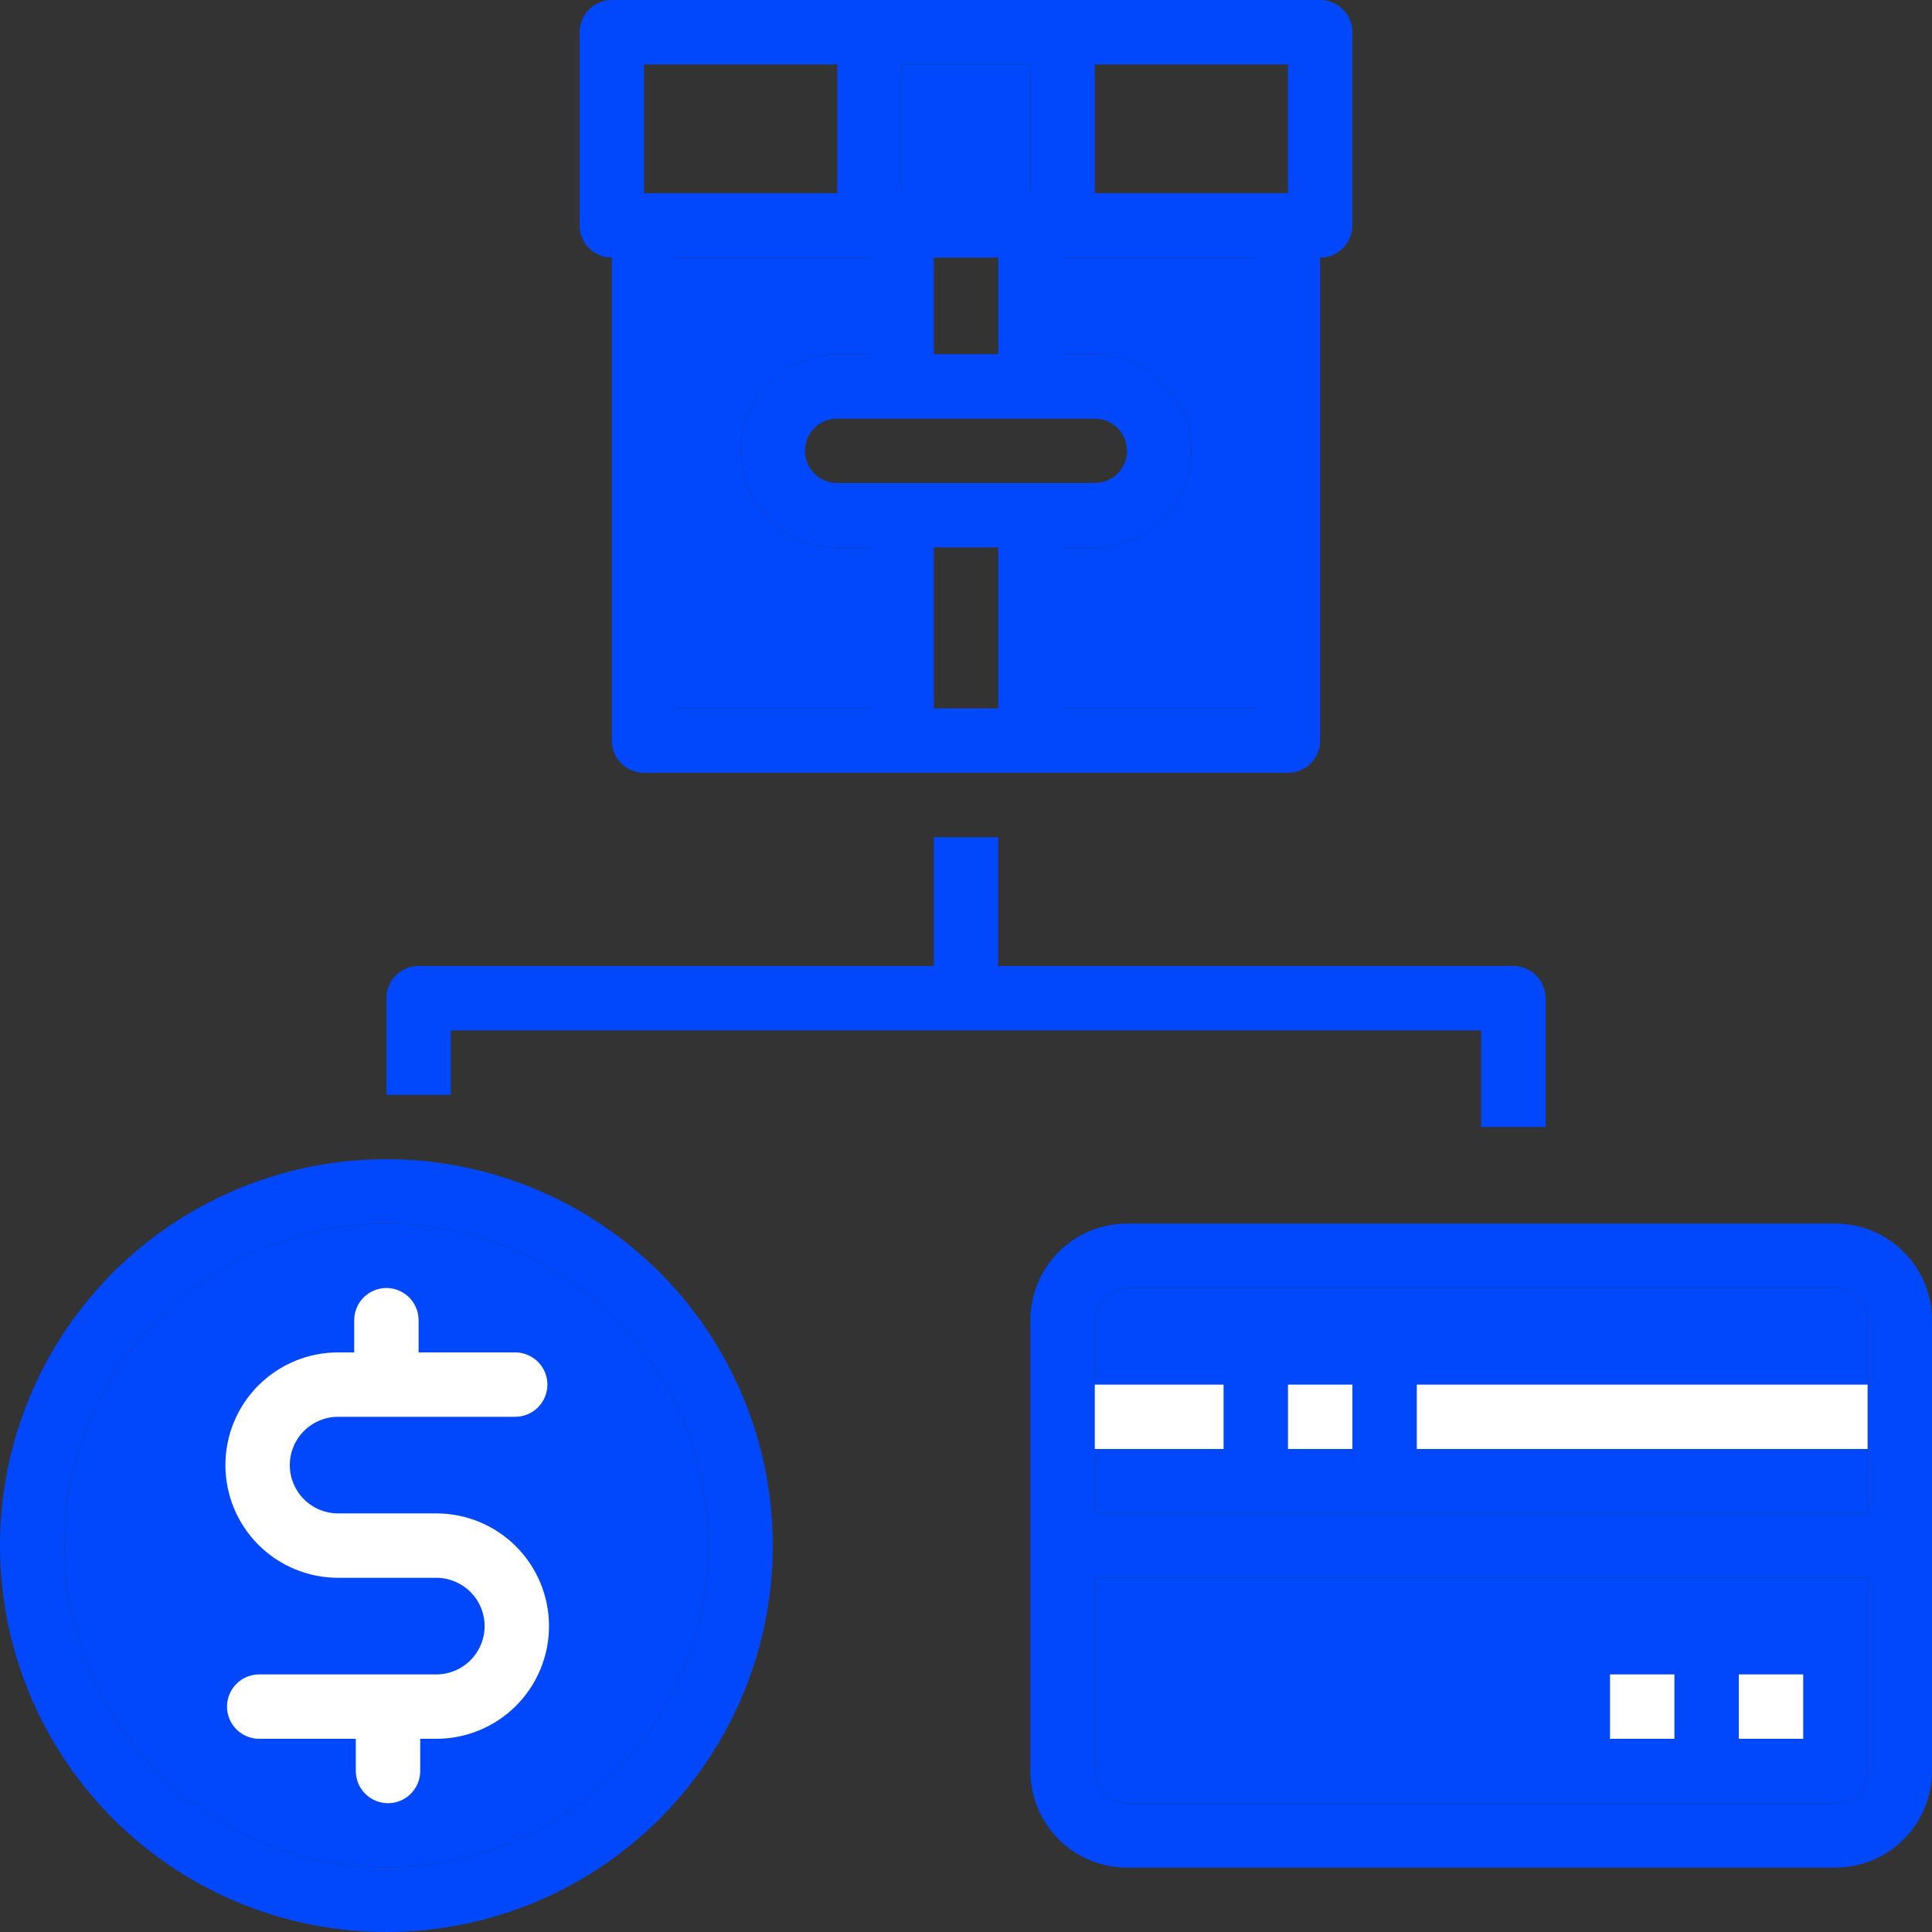
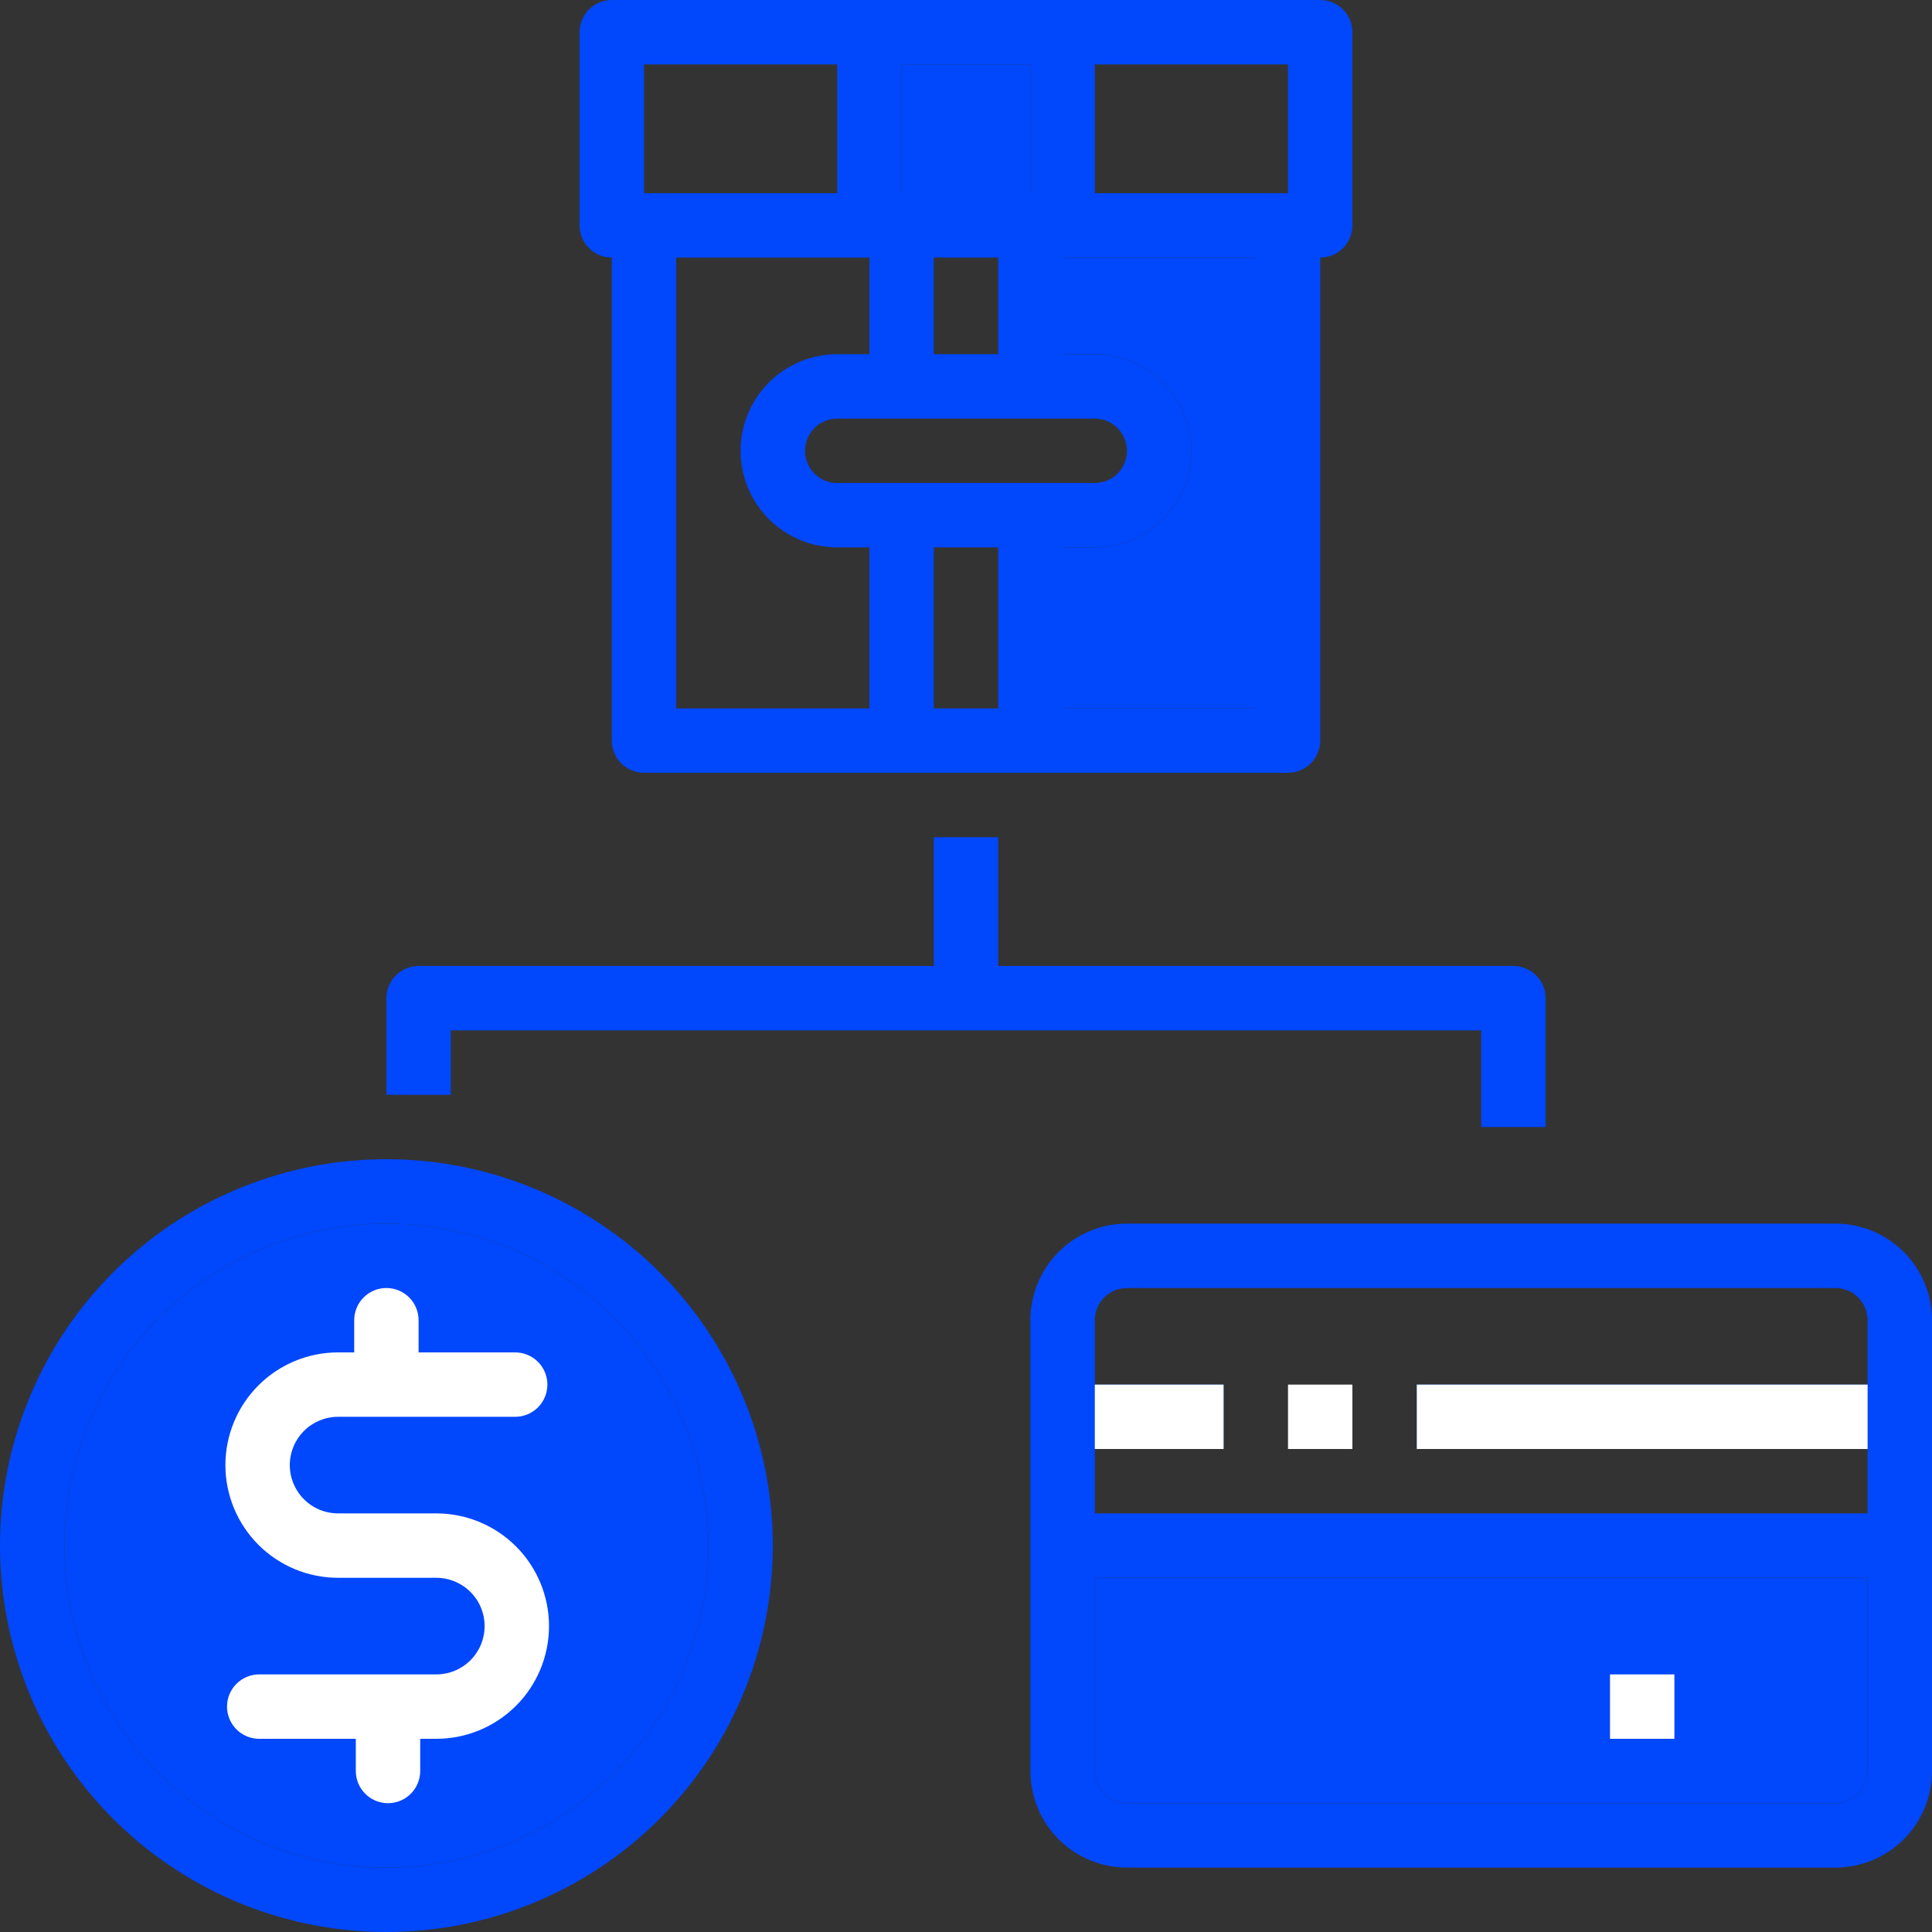
<svg xmlns="http://www.w3.org/2000/svg" width="120" height="120" viewBox="0 0 120 120" fill="none">
  <rect x="0" y="0" width="120" height="120" fill="#333333" stroke="none" />
  <path d="M24 72C19.253 72 14.613 73.408 10.666 76.045C6.719 78.682 3.643 82.43 1.827 86.816C0.01 91.201 -0.465 96.027 0.461 100.682C1.387 105.338 3.673 109.614 7.029 112.971C10.386 116.327 14.662 118.613 19.318 119.539C23.973 120.465 28.799 119.99 33.184 118.173C37.57 116.357 41.318 113.28 43.955 109.334C46.593 105.387 48 100.747 48 96C48 89.635 45.471 83.53 40.971 79.029C36.47 74.528 30.365 72 24 72ZM24 116C20.044 116 16.177 114.827 12.889 112.629C9.6 110.432 7.036 107.308 5.522 103.654C4.009 99.999 3.613 95.978 4.384 92.098C5.156 88.219 7.061 84.655 9.858 81.858C12.655 79.061 16.218 77.156 20.098 76.384C23.978 75.613 27.999 76.009 31.654 77.522C35.308 79.036 38.432 81.6 40.629 84.889C42.827 88.178 44 92.044 44 96C44 101.304 41.893 106.391 38.142 110.142C34.391 113.893 29.304 116 24 116Z" fill="#0147FC" />
  <path d="M24 116C20.044 116 16.177 114.827 12.889 112.629C9.6 110.432 7.036 107.308 5.522 103.654C4.009 99.999 3.613 95.978 4.384 92.098C5.156 88.219 7.061 84.655 9.858 81.858C12.655 79.061 16.218 77.156 20.098 76.384C23.978 75.613 27.999 76.009 31.654 77.522C35.308 79.036 38.432 81.6 40.629 84.889C42.827 88.178 44 92.044 44 96C44 101.304 41.893 106.391 38.142 110.142C34.391 113.893 29.304 116 24 116Z" fill="#0147FC" />
  <path d="M21 88H32C32.53 88 33.039 87.789 33.414 87.414C33.789 87.039 34 86.53 34 86C34 85.47 33.789 84.961 33.414 84.586C33.039 84.211 32.53 84 32 84H26V82C26 81.47 25.789 80.961 25.414 80.586C25.039 80.211 24.53 80 24 80C23.47 80 22.961 80.211 22.586 80.586C22.211 80.961 22 81.47 22 82V84H21C19.143 84 17.363 84.737 16.05 86.05C14.738 87.363 14 89.144 14 91C14 92.856 14.738 94.637 16.05 95.95C17.363 97.263 19.143 98 21 98H27.1C27.896 98 28.659 98.316 29.221 98.879C29.784 99.441 30.1 100.204 30.1 101C30.1 101.796 29.784 102.559 29.221 103.121C28.659 103.684 27.896 104 27.1 104H16.1C15.569 104 15.061 104.211 14.686 104.586C14.311 104.961 14.1 105.47 14.1 106C14.1 106.53 14.311 107.039 14.686 107.414C15.061 107.789 15.569 108 16.1 108H22.1V110C22.1 110.53 22.311 111.039 22.686 111.414C23.061 111.789 23.57 112 24.1 112C24.63 112 25.139 111.789 25.514 111.414C25.889 111.039 26.1 110.53 26.1 110V108H27.1C28.956 108 30.737 107.263 32.05 105.95C33.363 104.637 34.1 102.857 34.1 101C34.1 99.144 33.363 97.363 32.05 96.05C30.737 94.737 28.956 94 27.1 94H21C20.204 94 19.441 93.684 18.879 93.121C18.316 92.559 18 91.796 18 91C18 90.204 18.316 89.441 18.879 88.879C19.441 88.316 20.204 88 21 88Z" fill="white" />
  <path d="M38 16V46C38 46.53 38.211 47.039 38.586 47.414C38.961 47.789 39.47 48 40 48H80C80.53 48 81.039 47.789 81.414 47.414C81.789 47.039 82 46.53 82 46V16C82.53 16 83.039 15.789 83.414 15.414C83.789 15.039 84 14.53 84 14V2C84 1.47 83.789 0.961 83.414 0.586C83.039 0.211 82.53 0 82 0H38C37.47 0 36.961 0.211 36.586 0.586C36.211 0.961 36 1.47 36 2V14C36 14.53 36.211 15.039 36.586 15.414C36.961 15.789 37.47 16 38 16ZM42 16H54V22H52C50.409 22 48.883 22.632 47.757 23.757C46.632 24.883 46 26.409 46 28C46 29.591 46.632 31.117 47.757 32.243C48.883 33.368 50.409 34 52 34H54V44H42V16ZM64 30H52C51.47 30 50.961 29.789 50.586 29.414C50.211 29.039 50 28.53 50 28C50 27.47 50.211 26.961 50.586 26.586C50.961 26.211 51.47 26 52 26H68C68.53 26 69.039 26.211 69.414 26.586C69.789 26.961 70 27.47 70 28C70 28.53 69.789 29.039 69.414 29.414C69.039 29.789 68.53 30 68 30H64ZM62 22H58V16H62V22ZM58 44V34H62V44H58ZM78 44H66V34H68C69.591 34 71.118 33.368 72.243 32.243C73.368 31.117 74 29.591 74 28C74 26.409 73.368 24.883 72.243 23.757C71.118 22.632 69.591 22 68 22H66V16H78V44ZM80 12H68V4H80V12ZM64 4V12H56V4H64ZM40 4H52V12H40V4Z" fill="#0147FC" />
-   <path d="M42 16H54V22H52C50.409 22 48.883 22.632 47.757 23.757C46.632 24.883 46 26.409 46 28C46 29.591 46.632 31.117 47.757 32.243C48.883 33.368 50.409 34 52 34H54V44H42V16Z" fill="#0147FC" />
  <path d="M78 44H66V34H68C69.591 34 71.118 33.368 72.243 32.243C73.368 31.117 74 29.591 74 28C74 26.409 73.368 24.883 72.243 23.757C71.118 22.632 69.591 22 68 22H66V16H78V44Z" fill="#0147FC" />
  <path d="M64 4V12H56V4H64Z" fill="#0147FC" />
  <path d="M114 76H70C68.409 76 66.882 76.632 65.757 77.757C64.632 78.883 64 80.409 64 82V110C64 111.591 64.632 113.117 65.757 114.243C66.882 115.368 68.409 116 70 116H114C115.591 116 117.117 115.368 118.243 114.243C119.368 113.117 120 111.591 120 110V82C120 80.409 119.368 78.883 118.243 77.757C117.117 76.632 115.591 76 114 76ZM70 80H114C114.53 80 115.039 80.211 115.414 80.586C115.789 80.961 116 81.47 116 82V86H88V90H116V94H68V90H76V86H68V82C68 81.47 68.211 80.961 68.586 80.586C68.961 80.211 69.47 80 70 80ZM114 112H70C69.47 112 68.961 111.789 68.586 111.414C68.211 111.039 68 110.53 68 110V98H116V110C116 110.53 115.789 111.039 115.414 111.414C115.039 111.789 114.53 112 114 112Z" fill="#0147FC" />
-   <path d="M70 80H114C114.53 80 115.039 80.211 115.414 80.586C115.789 80.961 116 81.47 116 82V86H88V90H116V94H68V90H76V86H68V82C68 81.47 68.211 80.961 68.586 80.586C68.961 80.211 69.47 80 70 80Z" fill="#0147FC" />
  <path d="M114 112H70C69.47 112 68.961 111.789 68.586 111.414C68.211 111.039 68 110.53 68 110V98H116V110C116 110.53 115.789 111.039 115.414 111.414C115.039 111.789 114.53 112 114 112Z" fill="#0147FC" />
  <path d="M88 86H116V90H88V86Z" fill="white" />
-   <path d="M76 90H68V86H76V90Z" fill="white" />
+   <path d="M76 90H68V86H76V90" fill="white" />
  <path d="M84 86H80V90H84V86Z" fill="white" />
-   <path d="M112 104H108V108H112V104Z" fill="white" />
  <path d="M104 104H100V108H104V104Z" fill="white" />
  <path d="M28 64H92V70H96V62C96 61.47 95.789 60.961 95.414 60.586C95.039 60.211 94.53 60 94 60H62V52H58V60H26C25.47 60 24.961 60.211 24.586 60.586C24.211 60.961 24 61.47 24 62V68H28V64Z" fill="#0147FC" />
</svg>